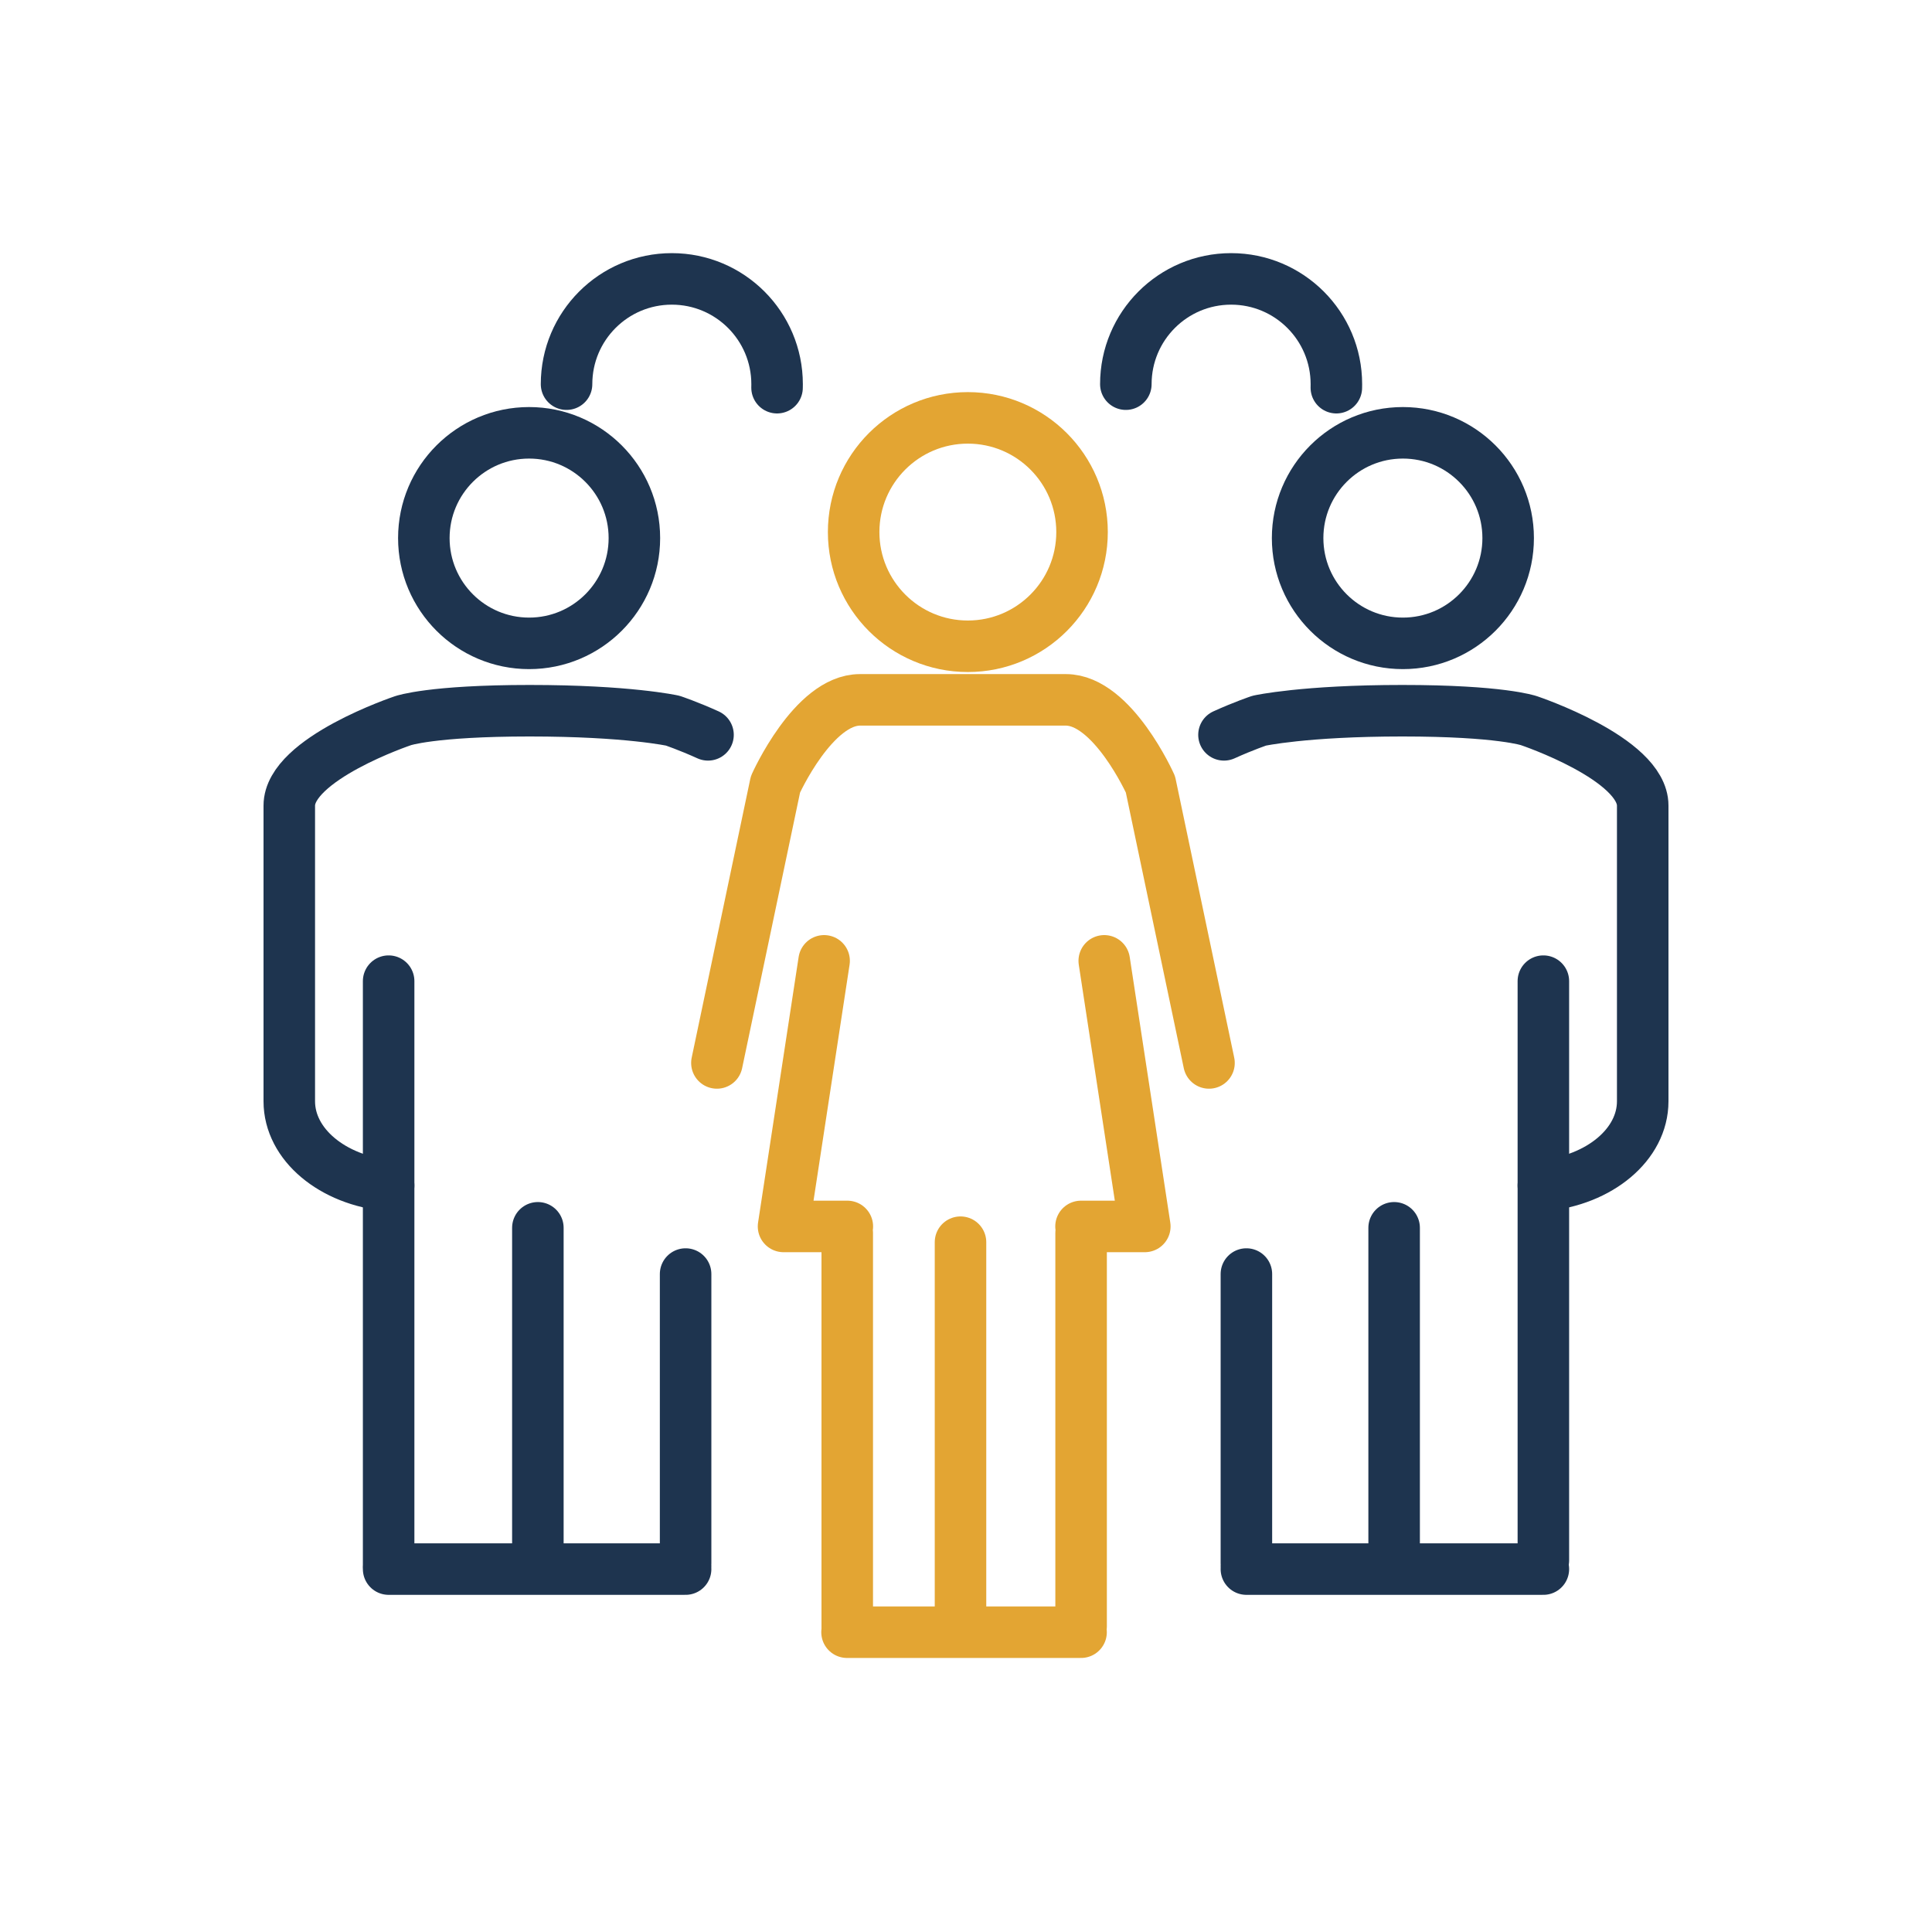
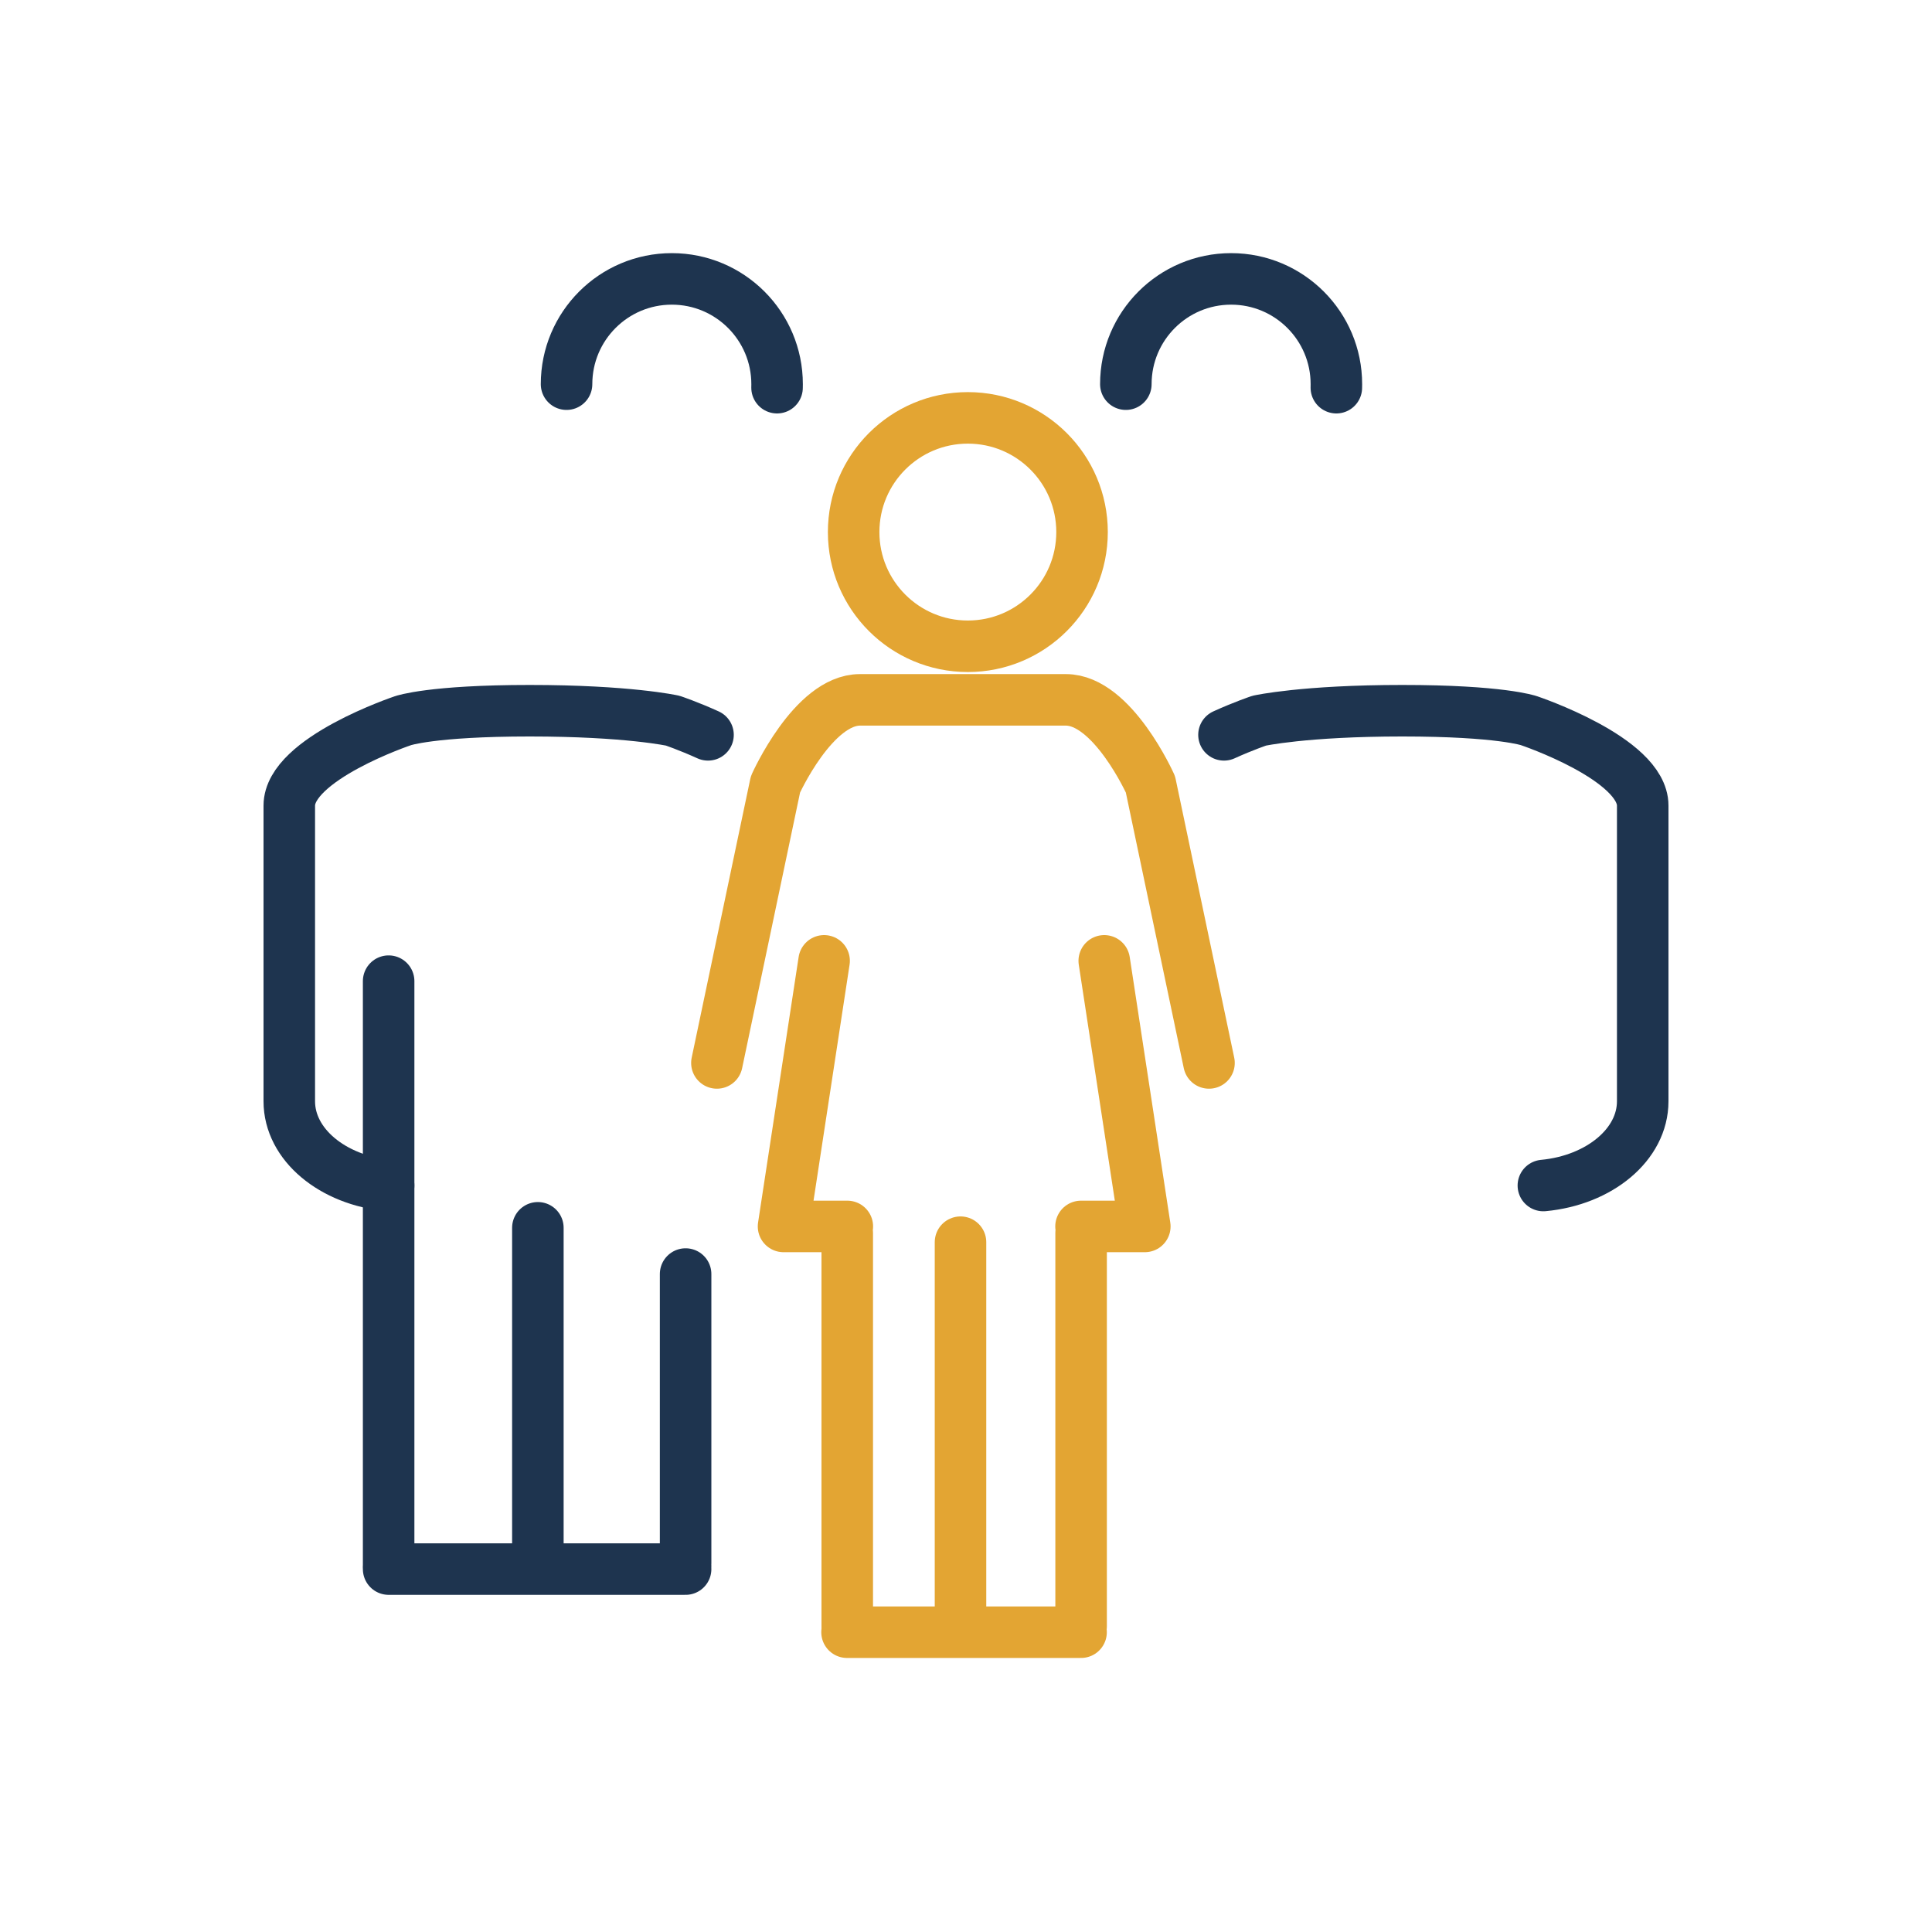
<svg xmlns="http://www.w3.org/2000/svg" id="Layer_1" viewBox="0 0 45 45">
  <defs>
    <style>      .st0 {        stroke: #e3a533;      }      .st0, .st1 {        fill: none;        stroke-linecap: round;        stroke-linejoin: round;        stroke-width: 1.2px;      }      .st1 {        stroke: #1e344f;      }    </style>
  </defs>
  <line class="st0" x1="22.372" y1="28.933" x2="22.372" y2="37.987" />
  <g>
    <path class="st0" d="M19.883,12.393c0,1.469,1.191,2.66,2.66,2.66,1.469,0,2.66-1.191,2.66-2.66s-1.191-2.66-2.66-2.66c-1.469,0-2.66,1.191-2.66,2.66Z" />
    <path class="st0" d="M16.698,24.758l1.364-6.489s.881-1.968,1.968-1.968h2.58M28.16,24.758l-1.364-6.489s-.881-1.968-1.969-1.968h-2.58M25.181,28.718v9.16M25.179,28.566h1.486l-.945-6.186M20.695,16.301h1.973M19.734,28.718v9.16M19.736,28.566h-1.486l.945-6.186" />
  </g>
  <line class="st1" x1="9.052" y1="36.547" x2="15.969" y2="36.547" />
  <path class="st1" d="M9.052,27.613c-1.305-.123-2.314-.954-2.314-1.962v-6.887c0-1.092,2.649-1.978,2.649-1.978,0,0,.66-.232,2.95-.232,2.29,0,3.332.232,3.332.232,0,0,.364.122.822.33" />
  <path class="st1" d="M12.528,28.598v7.605M15.969,29.675v6.739M9.052,22.853v13.597" />
-   <path class="st1" d="M9.872,12.533c0,1.354,1.098,2.452,2.452,2.452,1.354,0,2.452-1.098,2.452-2.452s-1.098-2.452-2.452-2.452c-1.354,0-2.452,1.098-2.452,2.452Z" />
-   <line class="st1" x1="35.948" y1="36.547" x2="29.031" y2="36.547" />
  <path class="st1" d="M35.948,27.613c1.305-.123,2.314-.954,2.314-1.962v-6.887c0-1.092-2.649-1.978-2.649-1.978,0,0-.66-.232-2.95-.232-2.29,0-3.332.232-3.332.232,0,0-.364.122-.822.33" />
-   <path class="st1" d="M32.472,28.598v7.605M29.031,29.675v6.739M35.948,22.853v13.491" />
-   <path class="st1" d="M35.128,12.533c0,1.354-1.098,2.452-2.452,2.452-1.354,0-2.452-1.098-2.452-2.452s1.098-2.452,2.452-2.452c1.354,0,2.452,1.098,2.452,2.452Z" />
  <line class="st0" x1="19.729" y1="38.017" x2="25.18" y2="38.017" />
  <path class="st1" d="M18.099,9.03c.001-.027.001-.054.001-.082,0-1.354-1.098-2.452-2.452-2.452-1.354,0-2.452,1.098-2.452,2.452M31.126,9.03c.001-.027.001-.054.001-.082,0-1.354-1.098-2.452-2.452-2.452-1.354,0-2.452,1.098-2.452,2.452" />
</svg>